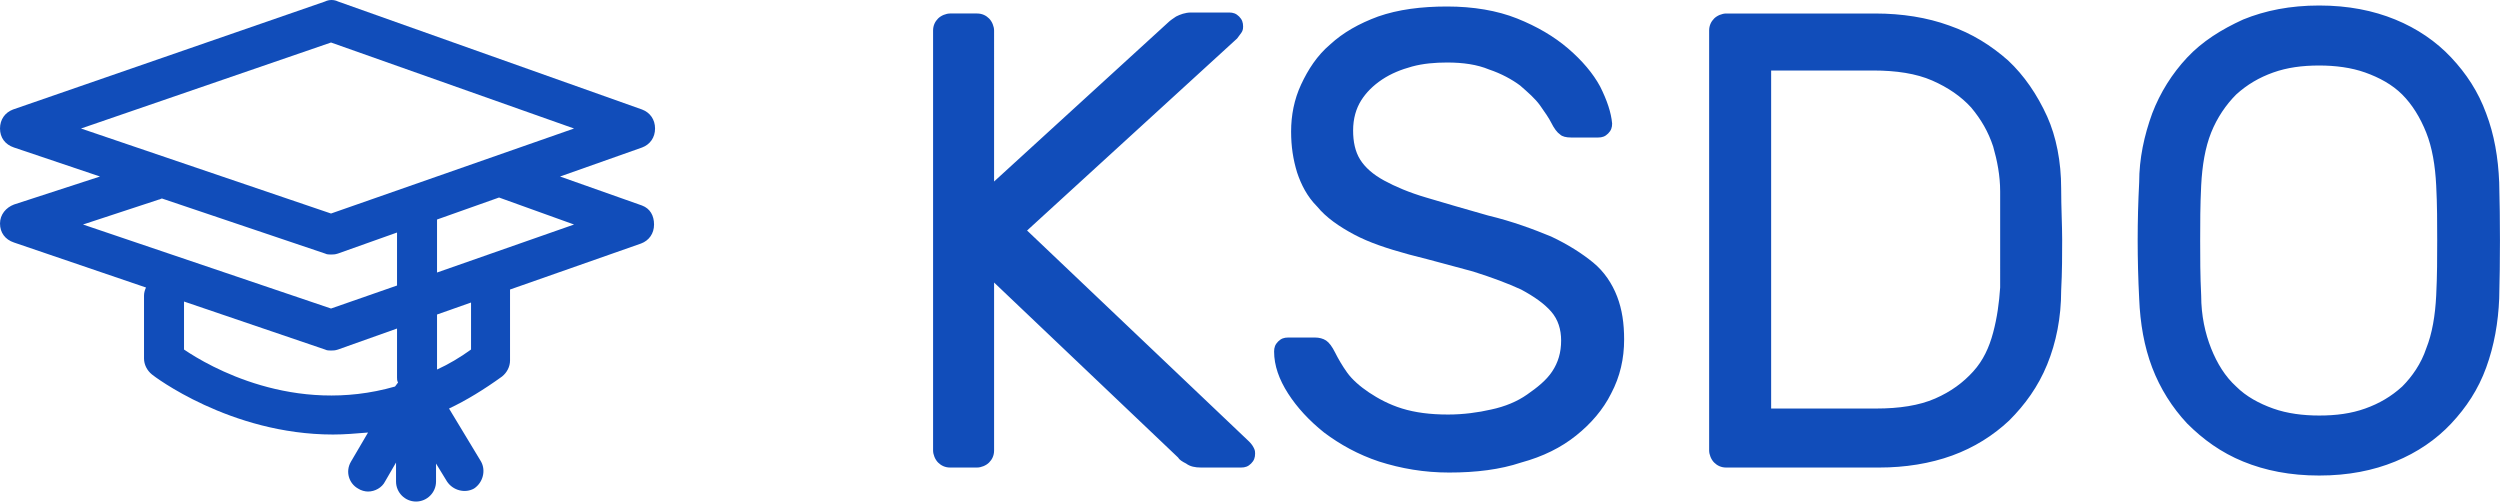
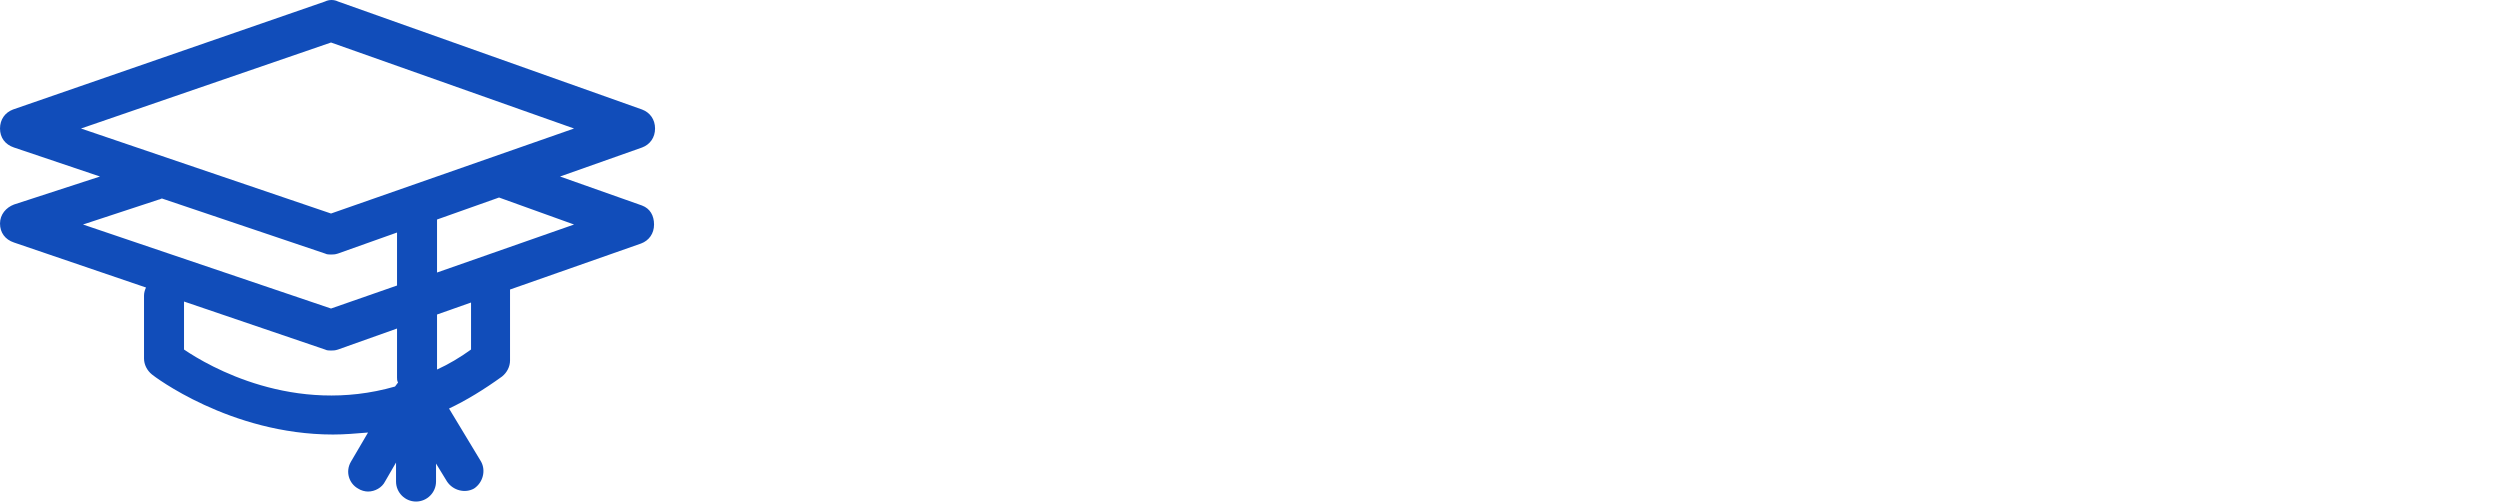
<svg xmlns="http://www.w3.org/2000/svg" version="1.1" id="Warstwa_1" x="0" y="0" xml:space="preserve" viewBox="172.9 395.85 249.98 50.15">
  <style>.st0{fill:#114dba}</style>
  <path class="st0" d="M237.1 416.4l-8.2-2.9 8.2-2.9c.8-.3 1.3-1 1.3-1.9s-.5-1.6-1.3-1.9L206.7 396c-.4-.2-.9-.2-1.3 0l-31.2 10.8c-.8.3-1.3 1-1.3 1.9s.5 1.6 1.4 1.9l8.6 2.9-8.6 2.8c-.8.3-1.4 1-1.4 1.9 0 .9.5 1.6 1.4 1.9l13.2 4.5c-.1.2-.2.5-.2.8v6.3c0 .6.3 1.2.8 1.6.1.1 7.8 6 18.1 6 1.1 0 2.3-.1 3.5-.2L208 442c-.6 1-.2 2.2.7 2.7.3.2.7.3 1 .3.7 0 1.4-.4 1.7-1l1.1-1.9v1.9c0 1.1.9 2 2 2s2-.9 2-2v-1.8l1.1 1.8c.6.9 1.8 1.2 2.7.7.9-.6 1.2-1.8.7-2.7l-3.2-5.3c1.7-.8 3.5-1.9 5.3-3.2.5-.4.8-1 .8-1.6v-6.7-.4l13.1-4.6c.8-.3 1.3-1 1.3-1.9s-.4-1.6-1.2-1.9zM206 400.1l24.3 8.6-24.3 8.5-25-8.5 25-8.6zm-17.2 15.7c.1 0 .2-.1.3-.1l16.3 5.5c.2.1.4.1.6.1.2 0 .4 0 .7-.1l5.9-2.1v5.3l-6.6 2.3-24.8-8.4 7.6-2.5zm2.5 15V426l14.1 4.8c.2.1.4.1.6.1.2 0 .4 0 .7-.1l5.9-2.1v4.9c0 .2 0 .3.1.5l-.3.4c-10.1 2.9-18.6-2-21.1-3.7zm28.7 0c-1.1.8-2.3 1.5-3.4 2v-5.5l3.4-1.2v4.7zm-3.4-7.7v-5.3l6.2-2.2 7.5 2.7-13.7 4.8z" />
  <g>
-     <path class="st0" d="M275.6 418.9l22.2 21.1c.3.3.4.5.5.7.1.2.1.4.1.5 0 .4-.1.7-.4 1-.3.3-.6.4-1 .4h-4c-.6 0-1.1-.1-1.5-.4-.4-.2-.7-.4-.8-.6l-18.4-17.5v16.8c0 .5-.2.9-.5 1.2-.3.3-.8.5-1.2.5h-2.7c-.5 0-.9-.2-1.2-.5-.3-.3-.5-.8-.5-1.2v-42c0-.5.2-.9.5-1.2.3-.3.8-.5 1.2-.5h2.7c.5 0 .9.2 1.2.5.3.3.5.8.5 1.2V414l17.4-15.9c.2-.2.5-.4.8-.6.4-.2.9-.4 1.5-.4h3.8c.4 0 .7.1 1 .4.3.3.4.6.4 1 0 .1 0 .3-.1.5s-.3.4-.5.7l-21 19.2zM317.6 396.5c2.6 0 5 .4 7 1.2 2 .8 3.7 1.8 5.1 3 1.4 1.2 2.5 2.5 3.2 3.8.7 1.4 1.1 2.6 1.2 3.7 0 .4-.1.7-.4 1-.3.3-.6.4-1 .4H330c-.5 0-.9-.1-1.1-.3-.3-.2-.6-.6-.9-1.2-.2-.4-.6-1-1.1-1.7-.5-.7-1.2-1.3-2-2-.8-.6-1.9-1.2-3.1-1.6-1.2-.5-2.6-.7-4.2-.7-1.2 0-2.4.1-3.5.4-1.1.3-2.1.7-3 1.3-.9.6-1.6 1.3-2.1 2.1s-.8 1.8-.8 3c0 1.1.2 2.1.7 2.9.5.8 1.3 1.5 2.4 2.1 1.1.6 2.5 1.2 4.2 1.7 1.7.5 3.7 1.1 6.2 1.8 2.5.6 4.6 1.4 6.3 2.1 1.7.8 3.1 1.7 4.2 2.6s1.9 2.1 2.4 3.4c.5 1.3.7 2.7.7 4.3 0 1.9-.4 3.7-1.3 5.4-.8 1.6-2 3-3.5 4.2-1.5 1.2-3.3 2.1-5.5 2.7-2.1.7-4.5 1-7.2 1-2.5 0-4.8-.4-7-1.1-2.1-.7-3.9-1.7-5.5-2.9-1.5-1.2-2.7-2.5-3.6-3.9-.9-1.4-1.4-2.8-1.4-4.2 0-.4.1-.7.4-1 .3-.3.6-.4 1-.4h2.7c.4 0 .8.1 1.1.3.3.2.6.6.9 1.2.3.6.7 1.3 1.2 2s1.3 1.4 2.2 2c.9.6 2 1.2 3.3 1.6 1.3.4 2.8.6 4.6.6 1.5 0 3-.2 4.3-.5 1.4-.3 2.6-.8 3.6-1.5s1.9-1.4 2.5-2.3c.6-.9.9-1.9.9-3.1 0-1.1-.3-2.1-1-2.9-.7-.8-1.7-1.5-3-2.2-1.3-.6-2.9-1.2-4.8-1.8-1.9-.5-4-1.1-6.4-1.7-2.2-.6-4-1.2-5.5-2s-2.8-1.7-3.7-2.8c-1-1-1.6-2.2-2-3.4-.4-1.3-.6-2.6-.6-4.1 0-1.6.3-3.2 1-4.7s1.6-2.9 2.9-4c1.3-1.2 2.9-2.1 4.8-2.8 2-.7 4.3-1 6.9-1zM379 414.7c0 1.9.1 3.7.1 5.1 0 1.5 0 3.2-.1 5.1 0 2.7-.5 5.2-1.4 7.4-.9 2.2-2.2 4-3.8 5.6-1.6 1.5-3.5 2.7-5.7 3.5-2.2.8-4.7 1.2-7.3 1.2h-15.3c-.5 0-.9-.2-1.2-.5-.3-.3-.5-.8-.5-1.2v-42c0-.5.2-.9.5-1.2.3-.3.8-.5 1.2-.5h14.9c2.7 0 5.2.4 7.4 1.2 2.3.8 4.2 2 5.9 3.5 1.6 1.5 2.9 3.4 3.9 5.6.9 2 1.4 4.5 1.4 7.2zm-6.1.3c0-1.6-.3-3.1-.7-4.5-.5-1.5-1.2-2.7-2.2-3.9-1-1.1-2.3-2-3.9-2.7-1.6-.7-3.6-1-5.9-1H350v33.8h10.5c2.3 0 4.3-.3 5.9-1 1.6-.7 2.8-1.6 3.8-2.7s1.6-2.4 2-3.9c.4-1.5.6-3 .7-4.5V422v-2.2-2.2-2.6zM386.8 414.1c0-2.4.5-4.7 1.3-6.9.8-2.1 2-4 3.5-5.6 1.5-1.6 3.4-2.8 5.6-3.8 2.2-.9 4.7-1.4 7.6-1.4 2.9 0 5.4.5 7.6 1.4 2.2.9 4.1 2.2 5.6 3.8 1.5 1.6 2.7 3.4 3.5 5.6.8 2.1 1.2 4.4 1.3 6.9.1 3.9.1 7.7 0 11.6-.1 2.4-.5 4.7-1.3 6.9s-2 4-3.5 5.6c-1.5 1.6-3.4 2.9-5.6 3.8-2.2.9-4.7 1.4-7.6 1.4-2.9 0-5.4-.5-7.6-1.4-2.2-.9-4-2.2-5.6-3.8-1.5-1.6-2.7-3.5-3.5-5.6-.8-2.1-1.2-4.4-1.3-6.9-.2-3.9-.2-7.8 0-11.6zm29.7.3c-.1-2-.4-3.8-1-5.3s-1.4-2.8-2.4-3.8-2.3-1.7-3.7-2.2c-1.4-.5-3-.7-4.6-.7-1.7 0-3.2.2-4.6.7-1.4.5-2.6 1.2-3.7 2.2-1 1-1.9 2.3-2.5 3.8-.6 1.5-.9 3.3-1 5.3-.1 2-.1 3.8-.1 5.5s0 3.5.1 5.5c0 2 .4 3.8 1 5.3s1.4 2.8 2.5 3.8c1 1 2.3 1.7 3.7 2.2 1.4.5 3 .7 4.6.7 1.7 0 3.2-.2 4.6-.7 1.4-.5 2.6-1.2 3.7-2.2 1-1 1.9-2.3 2.4-3.8.6-1.5.9-3.3 1-5.3.1-2 .1-3.8.1-5.5s0-3.6-.1-5.5z" />
-   </g>
+     </g>
</svg>